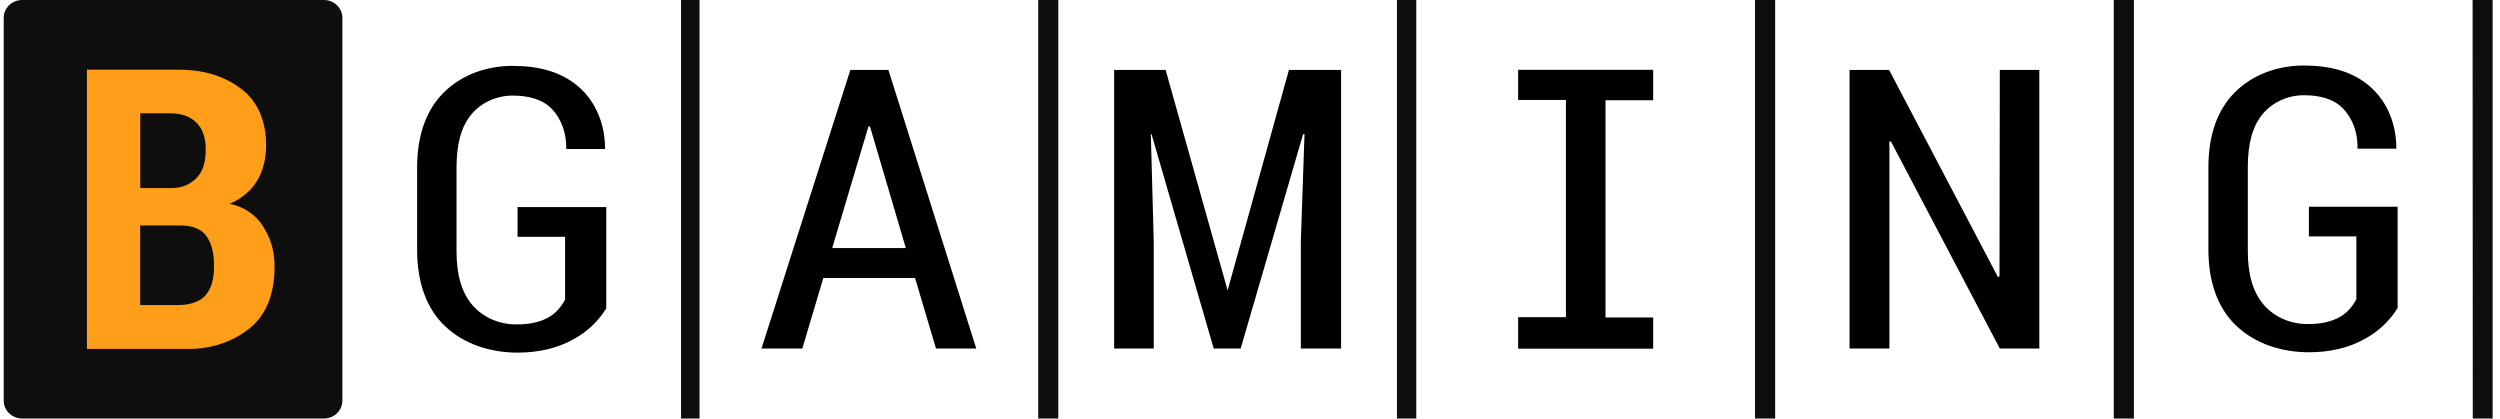
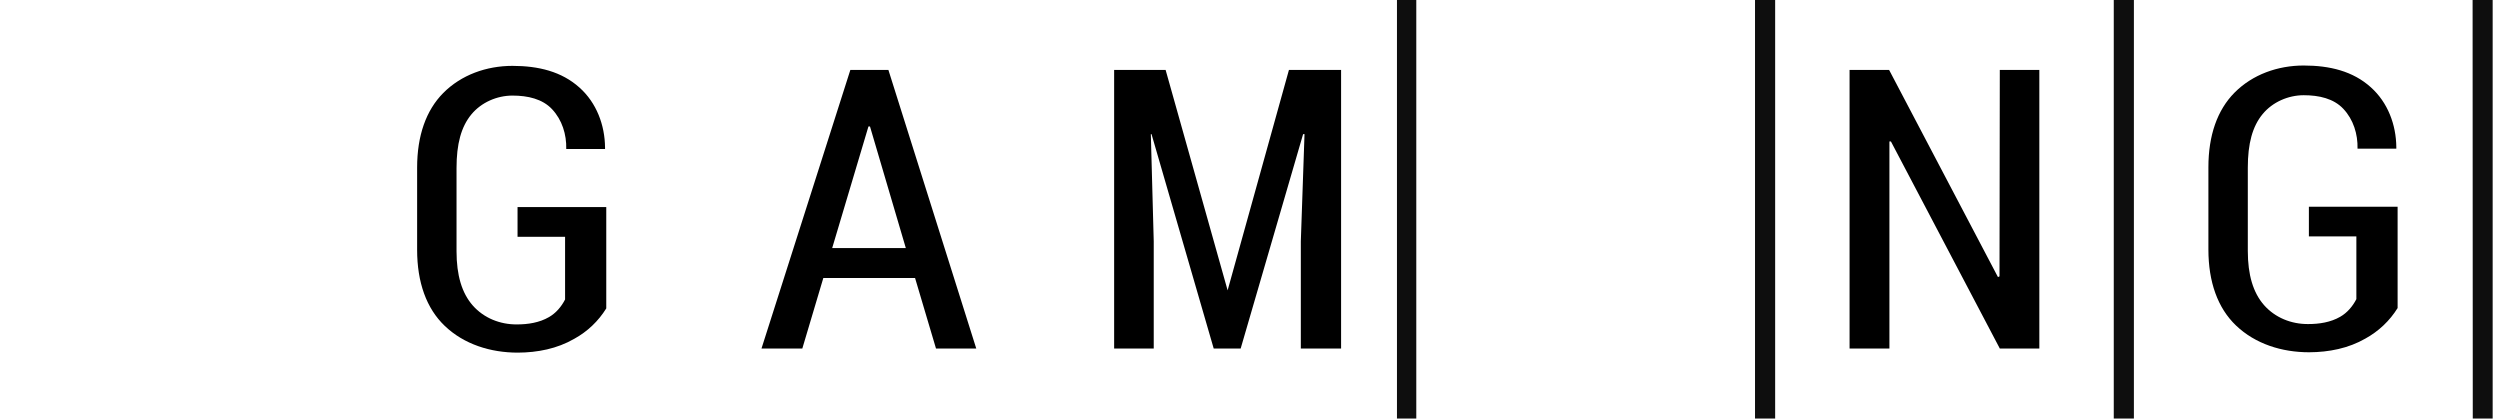
<svg xmlns="http://www.w3.org/2000/svg" width="227" height="38" viewBox="0 0 227 38" fill="none">
  <g clip-path="url(#clip0_2439_1125)">
-     <path d="M63.517 0H61.84V38H63.517V0Z" fill="#0E0E0E" />
-     <path d="M96.092 0H94.269V38H96.092V0Z" fill="#0E0E0E" />
    <path d="M224.528 38H226.334V0H224.512L224.528 38Z" fill="#0E0E0E" />
    <path d="M193.758 0H191.93V38H193.758V0Z" fill="#0E0E0E" />
    <path d="M128.599 0H126.844V38H128.599V0Z" fill="#0E0E0E" />
    <path d="M161.184 0H159.355V38H161.184V0Z" fill="#0E0E0E" />
    <path d="M75.562 22.525L78.855 11.485H78.995L82.249 22.525H75.562ZM77.212 6.35L69.144 31.644H72.851L74.757 25.245H83.088L84.988 31.644H88.644L80.667 6.35H77.212Z" fill="black" />
    <path d="M46.993 21.5V18.802H55.049V28.002C54.339 29.153 53.339 30.108 52.131 30.77C50.588 31.66 48.81 32.013 47.016 32.019C44.55 32.019 42.135 31.27 40.38 29.587C38.719 28.002 37.875 25.636 37.875 22.683V15.22C37.875 12.321 38.686 10.02 40.245 8.446C41.883 6.796 44.17 5.981 46.529 5.981C48.889 5.981 50.996 6.492 52.623 7.957C54.166 9.336 54.921 11.36 54.938 13.396V13.531H51.415C51.449 12.213 51.041 10.883 50.124 9.911C49.252 8.983 47.927 8.679 46.529 8.679C45.132 8.679 43.706 9.292 42.8 10.389C41.867 11.518 41.453 13.081 41.453 15.258V22.819C41.453 24.99 41.934 26.613 42.934 27.747C43.935 28.876 45.394 29.468 46.932 29.457C47.944 29.457 48.972 29.299 49.844 28.794C50.487 28.425 50.974 27.845 51.309 27.193V21.5H46.988H46.993Z" fill="black" />
    <path d="M117.036 6.35H121.771V31.644H118.115V21.912L118.45 12.18H118.322L112.653 31.644H110.204L104.558 12.18H104.496L104.759 21.912V31.644H101.164V6.35H105.838L111.468 26.363L117.036 6.35Z" fill="black" />
    <path d="M181.582 6.35H185.172V31.644H181.582L171.698 12.848H171.559V31.644H167.941V6.35H171.531L181.415 25.158L181.555 25.093L181.582 6.35Z" fill="black" />
-     <path d="M137.848 6.34H150.108V9.102H145.781V28.827H150.108V31.66H137.848V28.8H142.186V9.075H137.848V6.34Z" fill="black" />
-     <path d="M2.013 38H29.413C30.341 38 31.09 37.273 31.09 36.372V1.628C31.09 0.727 30.341 0 29.413 0H2.013C1.085 0 0.336 0.727 0.336 1.628V36.372C0.336 37.273 1.085 38 2.013 38Z" fill="#0E0E0E" />
-     <path d="M18.612 26.873C18.002 27.514 17.018 27.703 16.09 27.703H12.725V20.474H16.426C17.387 20.474 18.271 20.75 18.763 21.462C19.311 22.254 19.433 23.231 19.433 24.192C19.433 25.158 19.277 26.162 18.606 26.873M12.73 10.286H15.291C16.387 10.286 17.169 10.492 17.829 11.132C18.511 11.8 18.701 12.755 18.679 13.694C18.656 14.579 18.494 15.486 17.874 16.131C17.287 16.739 16.554 17.076 15.565 17.076H12.736V10.286H12.73ZM23.889 20.55C23.207 19.486 22.111 18.742 20.848 18.509C21.882 18.069 22.788 17.353 23.352 16.403C23.928 15.437 24.163 14.319 24.163 13.206C24.163 11.127 23.492 9.249 21.877 8.049C20.244 6.834 18.394 6.323 16.135 6.323H7.895V31.682H17.22C19.221 31.671 21.2 31.025 22.732 29.755C24.191 28.545 24.929 26.667 24.929 24.235C24.929 22.791 24.594 21.662 23.884 20.555" fill="#FF9E18" />
    <path d="M209.647 21.467V18.769H217.703V27.969C216.993 29.12 215.987 30.075 214.785 30.738C213.242 31.628 211.464 31.981 209.664 31.986C207.199 31.986 204.789 31.237 203.028 29.554C201.368 27.969 200.523 25.603 200.523 22.65V15.187C200.523 12.289 201.334 9.987 202.894 8.413C204.532 6.763 206.818 5.949 209.178 5.949C211.537 5.949 213.645 6.459 215.271 7.925C216.814 9.303 217.569 11.328 217.586 13.363V13.499H214.064C214.097 12.18 213.689 10.85 212.772 9.879C211.9 8.95 210.575 8.646 209.178 8.646C207.78 8.646 206.354 9.26 205.449 10.356C204.515 11.485 204.101 13.048 204.101 15.225V22.786C204.101 24.957 204.582 26.58 205.583 27.714C206.584 28.843 208.043 29.435 209.58 29.424C210.592 29.424 211.621 29.267 212.493 28.762C213.136 28.393 213.622 27.812 213.958 27.161V21.467H209.636H209.647Z" fill="black" />
  </g>
  <defs>
    <clipPath id="clip0_2439_1125">
      <rect width="226" height="38" fill="white" transform="translate(0.336)" />
    </clipPath>
  </defs>
</svg>